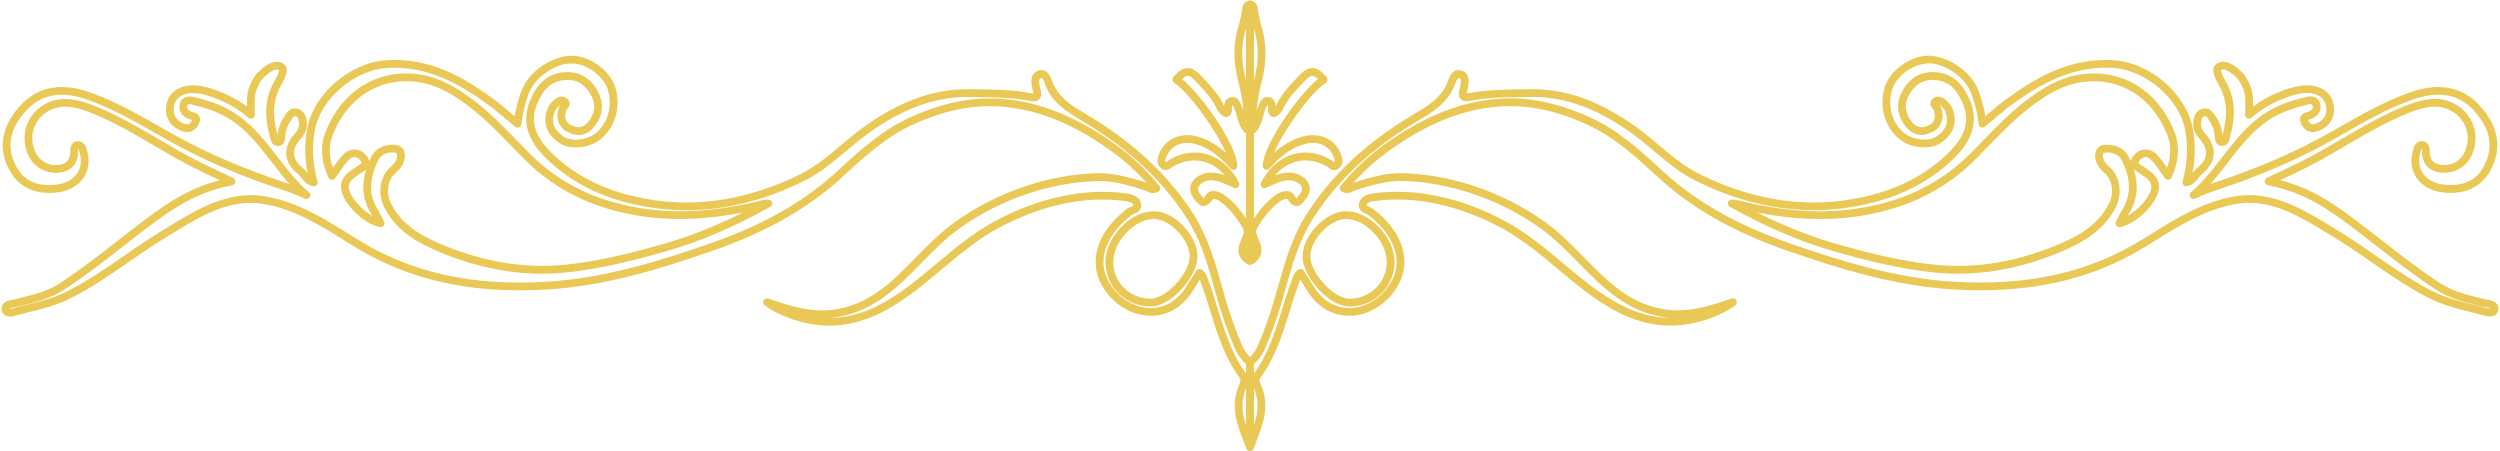
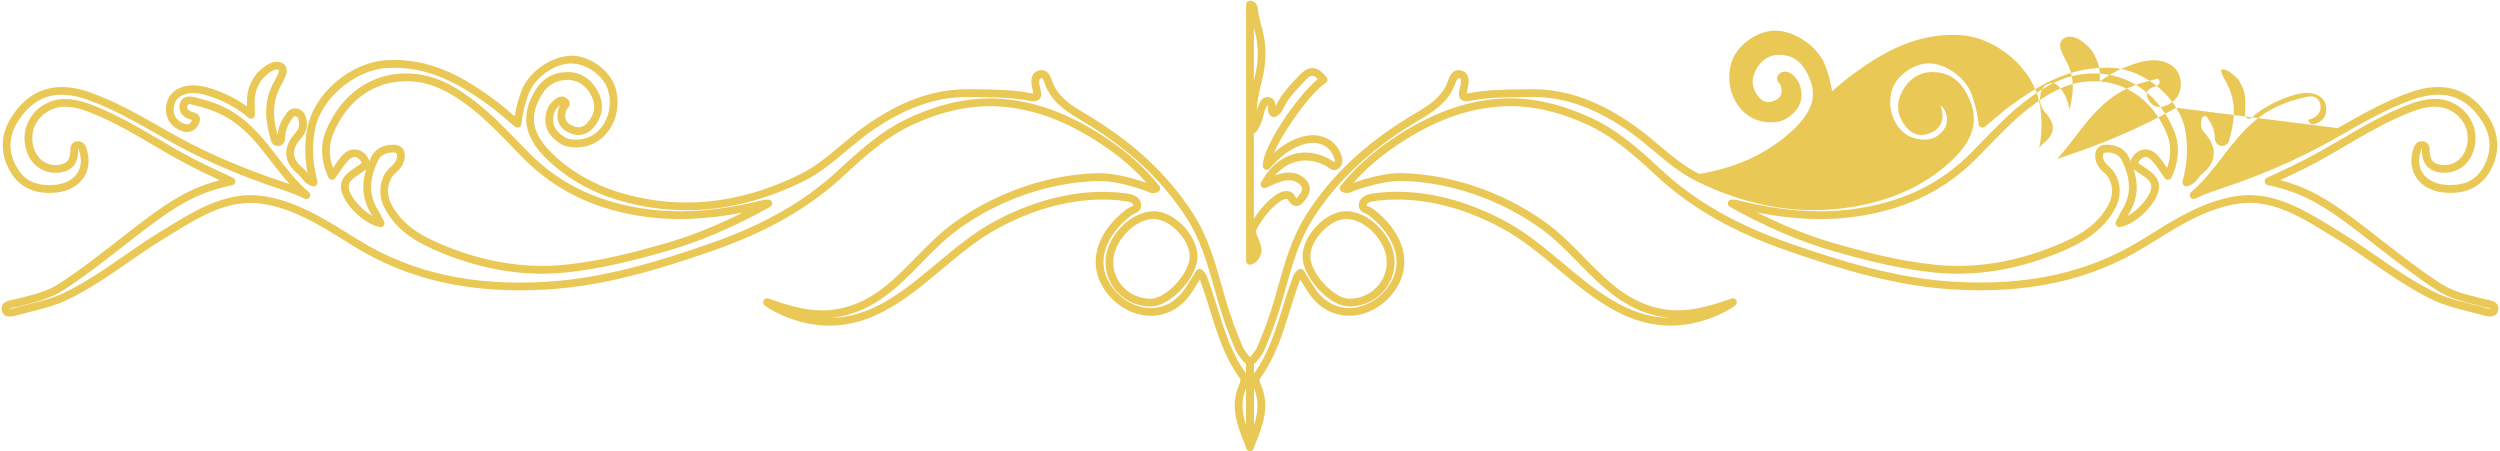
<svg xmlns="http://www.w3.org/2000/svg" fill="#000000" height="28.6" preserveAspectRatio="xMidYMid meet" version="1" viewBox="0.7 0.1 158.6 28.6" width="158.6" zoomAndPan="magnify">
  <g fill="#eac856">
    <g id="change1_2">
      <path d="M80,28.708c-0.1,0-0.194-0.063-0.23-0.159l-0.141-0.363c-0.445-1.139-0.905-2.318-0.329-3.653 c0.107-0.248,0.126-0.345,0.033-0.471c-0.947-1.302-1.413-2.806-1.863-4.26c-0.174-0.562-0.354-1.144-0.559-1.702l-0.042-0.123 c-0.017-0.053-0.032-0.1-0.05-0.144l-0.456,0.729c-0.633,1.013-1.576,1.572-2.652,1.572c-1.232,0-2.451-0.755-3.104-1.925 c-0.881-1.576-0.277-3.436,1.577-4.853c0.081-0.062,0.172-0.101,0.253-0.136c0.057-0.026,0.154-0.068,0.172-0.094 c-0.03-0.192-0.379-0.25-0.449-0.259c-2.58-0.38-5.458,0.242-8.218,1.754c-1.253,0.688-2.381,1.636-3.474,2.549 c-0.354,0.297-0.71,0.594-1.068,0.883c-0.757,0.614-1.78,1.391-2.957,1.961c-0.781,0.375-1.586,0.612-2.394,0.705 c-1.364,0.154-2.79-0.134-4.103-0.794c-0.246-0.125-0.504-0.268-0.744-0.463c-0.092-0.077-0.116-0.207-0.059-0.312 c0.059-0.104,0.184-0.151,0.296-0.112c1.151,0.398,2.28,0.755,3.431,0.755c0.265,0,0.528-0.02,0.781-0.057 c2.247-0.336,3.658-1.777,5.151-3.301c0.77-0.787,1.566-1.6,2.491-2.259c2.687-1.916,6.018-3.043,9.143-3.091c0,0,0.001,0,0.002,0 c1.052,0,2.299,0.372,3.002,0.614c-0.773-0.87-1.686-1.661-2.72-2.355c-2.032-1.369-3.884-2.134-5.827-2.409 c-2.011-0.287-4.016,0.046-6.222,1.042c-1.656,0.746-2.998,1.927-4.455,3.281c-2.198,2.038-4.857,3.555-8.368,4.772 c-3.255,1.132-6.771,2.211-10.42,2.434c-4.804,0.294-8.76-0.583-12.213-2.7l-0.616-0.38c-1.648-1.026-3.352-2.085-5.338-2.366 c-0.218-0.032-0.442-0.047-0.665-0.047c-1.817,0-3.469,1.018-5.067,2.003l-0.452,0.278c-0.761,0.464-1.514,0.985-2.242,1.489 c-1.229,0.852-2.501,1.733-3.885,2.39c-0.75,0.356-1.576,0.563-2.373,0.762c-0.191,0.048-0.383,0.096-0.574,0.146l-0.104,0.03 c-0.17,0.051-0.38,0.114-0.57,0.114c-0.38,0-0.486-0.251-0.514-0.358c-0.049-0.187,0.002-0.321,0.052-0.4 c0.146-0.225,0.448-0.278,0.69-0.321c0.061-0.011,0.119-0.021,0.167-0.033l0.313-0.08c0.87-0.219,1.693-0.427,2.424-0.901 c1.306-0.848,2.556-1.823,3.764-2.767c0.344-0.267,0.686-0.534,1.03-0.798c1.768-1.355,3.066-2.287,4.938-2.868 c0.147-0.044,0.294-0.087,0.442-0.126c-0.071-0.033-0.141-0.066-0.211-0.099c-0.542-0.253-1.044-0.488-1.537-0.742 c-0.814-0.419-1.617-0.889-2.393-1.342C9.188,8.58,7.833,7.786,6.395,7.225c-0.69-0.266-1.479-0.492-2.202-0.261 C3.616,7.147,3.167,7.536,2.925,8.057C2.691,8.566,2.687,9.144,2.913,9.682c0.25,0.591,0.824,0.945,1.454,0.883 c0.523-0.046,0.759-0.283,0.792-0.79c0.002-0.028,0.001-0.058,0.001-0.088C5.16,9.536,5.158,9.076,5.629,9.058h0 c0.45,0,0.546,0.391,0.598,0.602l0.018,0.068c0.158,0.611,0.066,1.205-0.26,1.673c-0.359,0.515-0.97,0.841-1.72,0.916 c-1.29,0.127-2.288-0.298-2.875-1.263C0.693,9.915,0.702,8.67,1.415,7.547c1.159-1.831,2.849-2.362,5.048-1.569 c1.595,0.574,3.073,1.416,4.501,2.231l0.562,0.32c1.849,1.047,3.853,1.949,6.125,2.762c0.233,0.083,0.469,0.162,0.703,0.241 c0.237,0.08,0.477,0.161,0.717,0.247c-0.405-0.452-0.774-0.931-1.137-1.401c-0.828-1.073-1.61-2.086-2.758-2.78 c-0.733-0.447-1.518-0.674-2.19-0.837c-0.192-0.048-0.345-0.136-0.401,0.062c-0.066,0.23,0.195,0.338,0.248,0.356l0.089,0.028 c0.156,0.048,0.35,0.108,0.432,0.299c0.078,0.181,0.004,0.367-0.057,0.49c-0.217,0.428-0.628,0.587-1.079,0.414 c-0.651-0.25-1.002-0.744-0.99-1.39c0.012-0.698,0.394-1.201,1.076-1.417c0.648-0.201,1.393-0.035,2.021,0.188 c0.802,0.288,1.45,0.625,2.04,1.065C16.354,6.333,16.38,5.863,16.6,5.408c0.122-0.253,0.26-0.541,0.51-0.768 c0.334-0.302,0.725-0.623,1.144-0.623c0.146,0,0.282,0.038,0.406,0.114c0.473,0.299,0.106,0.958-0.114,1.353l-0.033,0.06 c-0.497,0.896-0.56,1.861-0.202,3.13l0.001,0.008c0.028-0.423,0.175-0.831,0.437-1.219c0.148-0.224,0.323-0.488,0.664-0.488 c0.07,0,0.143,0.012,0.217,0.036c0.451,0.156,0.503,0.593,0.532,0.828c0.044,0.373-0.075,0.717-0.356,1.026 c-0.323,0.356-0.475,0.699-0.449,1.017c0.024,0.307,0.216,0.606,0.57,0.888c0.117,0.092,0.203,0.203,0.285,0.31 c-0.188-0.965-0.193-1.9-0.016-2.84c0.415-2.199,2.716-4.179,5.026-4.321c2.78-0.173,4.915,1.1,6.807,2.476 c0.373,0.27,0.722,0.569,1.092,0.885c0.076,0.065,0.151,0.13,0.229,0.195c0.097-0.581,0.242-1.115,0.449-1.653 c0.473-1.228,2.011-2.245,3.296-2.185c1.125,0.068,2.333,0.986,2.641,2.006c0.386,1.263-0.022,2.608-1.014,3.348 c-0.708,0.526-1.871,0.623-2.516,0.195c-0.71-0.472-1-1.053-0.885-1.775c0.053-0.354,0.193-0.638,0.427-0.87 c0.112-0.111,0.322-0.315,0.586-0.315c0.082,0,0.162,0.02,0.236,0.059c0.15,0.077,0.241,0.18,0.266,0.307 c0.04,0.19-0.08,0.333-0.158,0.428c-0.018,0.021-0.046,0.053-0.052,0.065c-0.087,0.245-0.169,0.703,0.291,0.947 c0.435,0.228,0.775,0.184,1.068-0.163c0.449-0.527,0.531-1.066,0.253-1.646c-0.181-0.378-0.608-1.018-1.438-1.05l-0.092-0.001 c-0.703,0-1.245,0.302-1.614,0.899c-0.967,1.57-0.614,2.78,1.258,4.315c1.458,1.195,3.231,1.961,5.422,2.345 c3.202,0.561,6.461,0.026,9.722-1.591c0.937-0.464,1.765-1.16,2.565-1.833c0.476-0.4,0.967-0.812,1.484-1.181 c2.267-1.615,4.35-2.367,6.555-2.367l0.592,0.007c1.136,0.014,2.313,0.028,3.465,0.253c0.04,0.008,0.074,0.013,0.104,0.016 c-0.003-0.027-0.009-0.066-0.023-0.122c-0.101-0.404-0.28-1.119,0.322-1.328c0.073-0.025,0.145-0.038,0.213-0.038 c0.431,0,0.586,0.437,0.689,0.727c0.023,0.067,0.045,0.13,0.069,0.181c0.422,0.905,1.209,1.375,2.044,1.871l0.189,0.113 c2.888,1.739,5.054,3.769,6.622,6.205c0.947,1.472,1.4,3.082,1.837,4.638c0.088,0.313,0.177,0.627,0.269,0.941 c0.278,0.946,0.623,1.896,1.055,2.904c0.055,0.126,0.146,0.247,0.243,0.375l0.061,0.082c0.118,0.159,0.206,0.224,0.259,0.25 c0.084,0.041,0.139,0.127,0.139,0.221v5.406c0,0.119-0.085,0.221-0.203,0.242C80.029,28.707,80.014,28.708,80,28.708z M79.752,24.727c0,0.001,0,0.001-0.001,0.002c-0.356,0.827-0.247,1.594,0.001,2.368V24.727z M76.795,17.16 c0.051,0,0.103,0.017,0.144,0.048c0.259,0.187,0.336,0.425,0.397,0.616l0.036,0.106c0.209,0.569,0.392,1.157,0.567,1.726 c0.439,1.416,0.893,2.879,1.791,4.115c0.008,0.01,0.015,0.021,0.021,0.032v-0.61c-0.102-0.076-0.202-0.181-0.302-0.316 l-0.058-0.078c-0.109-0.146-0.224-0.296-0.301-0.477c-0.44-1.026-0.792-1.995-1.075-2.959c-0.093-0.315-0.182-0.632-0.27-0.948 c-0.448-1.59-0.871-3.093-1.778-4.503c-1.526-2.372-3.64-4.35-6.461-6.049L69.32,7.749c-0.861-0.512-1.752-1.043-2.238-2.085 c-0.029-0.062-0.058-0.141-0.087-0.226c-0.05-0.139-0.142-0.398-0.224-0.398c-0.198,0.061-0.165,0.325-0.063,0.732 c0.05,0.198,0.084,0.423-0.047,0.592c-0.076,0.098-0.236,0.211-0.603,0.138c-1.108-0.216-2.26-0.23-3.375-0.244l-0.586-0.007 c-2.097,0-4.089,0.723-6.268,2.275c-0.501,0.357-0.985,0.764-1.453,1.156c-0.824,0.692-1.674,1.408-2.664,1.897 c-3.354,1.665-6.721,2.214-10.025,1.635c-2.276-0.399-4.125-1.2-5.649-2.449c-1.452-1.19-2.748-2.711-1.366-4.957 c0.458-0.741,1.161-1.134,2.034-1.134l0.11,0.002c0.808,0.032,1.47,0.504,1.864,1.331c0.359,0.753,0.25,1.506-0.321,2.178 c-0.438,0.517-1.028,0.62-1.675,0.279c-0.56-0.296-0.759-0.893-0.522-1.556c0.02-0.055,0.051-0.103,0.083-0.146 C36.2,6.79,36.148,6.834,36.09,6.892c-0.157,0.155-0.248,0.345-0.285,0.594c-0.083,0.529,0.123,0.925,0.671,1.29 c0.465,0.309,1.408,0.222,1.949-0.18c0.825-0.616,1.163-1.745,0.837-2.809c-0.249-0.828-1.278-1.602-2.199-1.657 c-1.059-0.08-2.409,0.838-2.806,1.87c-0.244,0.633-0.397,1.262-0.482,1.979c-0.011,0.089-0.07,0.166-0.154,0.2 c-0.083,0.035-0.179,0.02-0.249-0.039c-0.2-0.166-0.39-0.327-0.573-0.484c-0.363-0.31-0.705-0.602-1.062-0.862 c-1.82-1.324-3.874-2.543-6.487-2.382c-2.065,0.127-4.202,1.959-4.572,3.92c-0.204,1.077-0.149,2.149,0.163,3.279 c0.023,0.083,0.001,0.173-0.059,0.235c-0.06,0.064-0.148,0.093-0.233,0.07c-0.383-0.087-0.575-0.333-0.729-0.533 c-0.067-0.088-0.131-0.17-0.203-0.228c-0.465-0.371-0.719-0.787-0.755-1.235c-0.037-0.459,0.157-0.926,0.576-1.388 c0.186-0.203,0.259-0.405,0.231-0.636c-0.035-0.286-0.077-0.376-0.198-0.418c-0.103-0.031-0.174,0.047-0.293,0.226 C18.931,8.07,18.815,8.401,18.8,8.748c-0.006,0.365-0.142,0.571-0.401,0.608c-0.011,0.001-0.065,0.005-0.076,0.005 c-0.369,0-0.445-0.353-0.473-0.485l-0.016-0.068c-0.395-1.404-0.319-2.483,0.246-3.502l0.034-0.062 c0.215-0.386,0.308-0.622,0.276-0.702c-0.037-0.018-0.083-0.031-0.138-0.031c-0.264,0-0.62,0.322-0.812,0.495 c-0.18,0.163-0.29,0.393-0.397,0.617c-0.213,0.441-0.198,0.931-0.178,1.55l0.006,0.208c0.002,0.098-0.053,0.188-0.142,0.23 c-0.089,0.042-0.194,0.027-0.268-0.038c-0.657-0.574-1.367-0.979-2.304-1.315c-0.555-0.197-1.182-0.348-1.708-0.183 c-0.476,0.15-0.722,0.472-0.729,0.956c-0.01,0.441,0.211,0.742,0.673,0.92c0.064,0.024,0.124,0.037,0.177,0.037 c0.075,0,0.187-0.022,0.284-0.212c0.013-0.025,0.021-0.046,0.027-0.062c-0.032-0.012-0.074-0.025-0.106-0.035l-0.107-0.035 c-0.446-0.162-0.674-0.555-0.558-0.958c0.085-0.299,0.3-0.465,0.607-0.465c0.135,0,0.27,0.031,0.386,0.06 c0.667,0.162,1.534,0.411,2.328,0.895c1.227,0.74,2.074,1.838,2.893,2.9c0.599,0.776,1.219,1.58,1.975,2.219 c0.095,0.081,0.116,0.218,0.047,0.322c-0.068,0.104-0.203,0.144-0.313,0.087c-0.597-0.289-1.228-0.5-1.836-0.705 c-0.238-0.081-0.475-0.16-0.711-0.244c-2.299-0.821-4.328-1.736-6.203-2.797l-0.563-0.32C9.309,7.833,7.85,7.001,6.295,6.441 c-1.981-0.715-3.42-0.28-4.465,1.37c-0.614,0.969-0.621,2-0.019,2.984c0.429,0.707,1.086,1.049,2.011,1.049 c0.129,0,0.261-0.007,0.396-0.02c0.603-0.06,1.087-0.311,1.364-0.707c0.245-0.354,0.31-0.791,0.187-1.266l-0.02-0.075 C5.73,9.702,5.699,9.575,5.671,9.552h0c-0.017,0-0.016,0.083-0.016,0.132c0,0.043,0,0.086-0.002,0.123 c-0.05,0.751-0.478,1.183-1.241,1.25c-0.853,0.072-1.621-0.393-1.953-1.183c-0.281-0.668-0.274-1.386,0.02-2.022 C2.778,7.202,3.333,6.72,4.043,6.494C4.897,6.222,5.84,6.483,6.572,6.765c1.476,0.576,2.849,1.379,4.176,2.155 c0.77,0.451,1.566,0.917,2.369,1.33c0.488,0.25,0.984,0.483,1.521,0.733c0.273,0.128,0.556,0.26,0.854,0.402 c0.096,0.045,0.151,0.147,0.138,0.252c-0.013,0.105-0.092,0.19-0.196,0.212c-0.363,0.073-0.729,0.167-1.09,0.276 c-1.793,0.558-3.059,1.465-4.784,2.788c-0.343,0.265-0.685,0.531-1.026,0.797c-1.217,0.95-2.476,1.933-3.8,2.791 c-0.799,0.519-1.7,0.747-2.571,0.967l-0.313,0.08c-0.06,0.015-0.13,0.027-0.204,0.041c-0.104,0.019-0.319,0.057-0.361,0.104 c0.164-0.003,0.337-0.054,0.475-0.095l0.118-0.035c0.195-0.051,0.389-0.099,0.583-0.147c0.774-0.193,1.575-0.394,2.28-0.729 c1.347-0.641,2.603-1.51,3.817-2.35c0.733-0.508,1.492-1.034,2.266-1.505l0.45-0.276c1.579-0.974,3.368-2.076,5.325-2.076 c0.246,0,0.493,0.017,0.735,0.051c2.087,0.296,3.836,1.384,5.528,2.436l0.613,0.379c3.366,2.063,7.225,2.918,11.926,2.627 c3.59-0.218,7.066-1.286,10.289-2.406c3.444-1.195,6.047-2.679,8.194-4.667c1.49-1.385,2.863-2.592,4.587-3.369 c2.292-1.035,4.386-1.383,6.494-1.081c2.02,0.287,3.937,1.078,6.032,2.488c1.272,0.853,2.367,1.849,3.255,2.96 c0.045,0.056,0.063,0.128,0.05,0.2c-0.014,0.07-0.058,0.131-0.12,0.167c-0.271,0.155-0.567,0.06-0.728-0.025 c-0.031-0.017-0.062-0.034-0.093-0.044c-0.657-0.23-1.902-0.615-2.866-0.615c-3.077,0.046-6.307,1.14-8.915,3 c-0.889,0.633-1.669,1.43-2.424,2.201c-1.485,1.516-3.021,3.084-5.43,3.445c-0.113,0.016-0.227,0.03-0.342,0.04 c0.204-0.001,0.408-0.013,0.61-0.036c0.752-0.087,1.504-0.309,2.235-0.66c1.131-0.547,2.124-1.302,2.861-1.9 c0.357-0.287,0.709-0.582,1.061-0.876c1.111-0.929,2.258-1.89,3.555-2.603c2.854-1.563,5.843-2.2,8.524-1.811 c0.496,0.069,0.811,0.308,0.863,0.656c0.065,0.407-0.275,0.556-0.458,0.636c-0.059,0.026-0.12,0.053-0.153,0.078 c-1.288,0.984-2.344,2.612-1.444,4.22c0.567,1.016,1.615,1.672,2.672,1.672c0.899,0,1.693-0.477,2.235-1.341l0.641-1.025 c0.037-0.057,0.095-0.098,0.161-0.111C76.764,17.161,76.78,17.16,76.795,17.16z M73.699,19.544c-0.782,0-1.511-0.299-2.052-0.843 c-0.529-0.532-0.819-1.239-0.816-1.991c0.005-1.56,1.58-3.21,3.063-3.21c0,0,0.013,0,0.013,0c1.27,0.006,2.715,1.479,2.759,2.813 c0.028,0.781-0.537,1.653-1.075,2.208C74.964,19.172,74.275,19.544,73.699,19.544z M73.894,13.748v0.246 c-1.221,0-2.565,1.421-2.569,2.718c-0.002,0.62,0.236,1.203,0.672,1.642c0.448,0.449,1.052,0.698,1.702,0.698 c0.429,0,1.018-0.334,1.539-0.872c0.586-0.607,0.954-1.333,0.936-1.85c-0.035-1.065-1.267-2.332-2.269-2.336L73.894,13.748z M35.08,17.464c-2.071,0-4.205-0.44-6.339-1.311c-1.67-0.684-2.936-1.444-3.682-2.935c-0.425-0.851-0.247-1.954,0.406-2.511 c0.333-0.285,0.455-0.523,0.418-0.823c-0.003-0.028-0.012-0.107-0.213-0.113l-0.024-0.247v0.247c-0.475,0-0.787,0.167-0.955,0.509 c-0.588,1.193-0.599,2.178-0.036,3.099c0.096,0.16,0.18,0.324,0.265,0.493c0.045,0.09,0.092,0.182,0.141,0.274 c0.045,0.085,0.038,0.185-0.018,0.263c-0.056,0.076-0.152,0.114-0.243,0.098c-1.028-0.186-2.363-1.511-2.462-2.443 c-0.071-0.683,0.453-1.037,0.835-1.297l0.199-0.129c0.09-0.058,0.257-0.163,0.266-0.213c0.002-0.011-0.007-0.057-0.071-0.14 c-0.079-0.101-0.205-0.219-0.374-0.219c-0.126,0-0.257,0.067-0.38,0.195c-0.196,0.203-0.362,0.444-0.554,0.723 c-0.093,0.135-0.19,0.275-0.298,0.423c-0.051,0.07-0.132,0.109-0.223,0.1c-0.086-0.008-0.162-0.062-0.199-0.141 c-0.461-0.976-0.533-1.986-0.204-2.845c1.022-2.651,3.334-4.09,5.976-3.698c1.432,0.21,2.604,0.996,3.563,1.737 c0.957,0.74,1.801,1.611,2.617,2.454c0.271,0.28,0.542,0.56,0.817,0.834c1.826,1.823,4.056,2.943,6.819,3.425 c2.419,0.419,4.968,0.27,7.971-0.478c0.08-0.02,0.158-0.023,0.229-0.026c0.029-0.001,0.059-0.002,0.088-0.006 c0.124-0.014,0.227,0.057,0.263,0.169c0.036,0.112-0.012,0.234-0.115,0.291c-2.315,1.287-4.447,2.199-6.519,2.793 c-2,0.574-4.164,1.136-6.436,1.371C36.102,17.438,35.588,17.464,35.08,17.464z M25.645,9.279c0.001,0,0.034,0,0.035,0 c0.393,0.011,0.656,0.221,0.693,0.55c0.074,0.61-0.299,1.008-0.587,1.253c-0.488,0.417-0.614,1.258-0.285,1.916 c0.677,1.353,1.859,2.057,3.427,2.697c2.583,1.054,5.143,1.455,7.629,1.2c2.233-0.23,4.372-0.787,6.35-1.354 c1.581-0.453,3.201-1.098,4.917-1.958c-2.482,0.485-4.682,0.539-6.782,0.175c-2.868-0.498-5.184-1.664-7.084-3.563 c-0.276-0.277-0.55-0.558-0.822-0.839c-0.804-0.83-1.636-1.688-2.564-2.407c-0.908-0.702-2.014-1.445-3.333-1.64 c-2.408-0.356-4.507,0.957-5.444,3.388c-0.236,0.616-0.226,1.333,0.025,2.054c0.01-0.016,0.021-0.032,0.033-0.048 c0.197-0.285,0.382-0.553,0.605-0.785c0.45-0.473,1.106-0.444,1.499,0.064c0.092,0.118,0.148,0.235,0.167,0.35 c0.039-0.089,0.08-0.179,0.125-0.269C24.499,9.551,24.982,9.279,25.645,9.279z M23.934,10.837c-0.089,0.084-0.198,0.152-0.3,0.216 l-0.185,0.122c-0.412,0.279-0.659,0.474-0.621,0.837c0.061,0.563,0.793,1.386,1.499,1.788c-0.03-0.055-0.062-0.11-0.094-0.163 C23.711,12.783,23.611,11.861,23.934,10.837z" />
-       <path d="M80,16.897c-0.025,0-0.051-0.004-0.075-0.012c-0.411-0.132-0.768-0.592-0.622-1.187 c0.035-0.138,0.093-0.277,0.152-0.413c0.132-0.304,0.207-0.5,0.092-0.703c-0.419-0.739-0.896-1.299-1.455-1.707 c-0.127-0.094-0.3-0.162-0.414-0.162c-0.121,0.123-0.312,0.458-0.625,0.458c-0.257,0-0.423-0.218-0.543-0.38l-0.062-0.079 c-0.184-0.226-0.268-0.475-0.239-0.717c0.027-0.239,0.158-0.457,0.382-0.631c0.44-0.347,0.968-0.416,1.668-0.19 c0.05,0.017,0.1,0.035,0.149,0.054c-0.853-1.009-2.128-1.238-3.286-0.563c-0.028,0.017-0.056,0.039-0.083,0.06 c-0.092,0.069-0.22,0.165-0.384,0.165c-0.132,0-0.252-0.059-0.359-0.174c-0.273-0.301-0.137-0.658-0.072-0.83 c0.359-0.954,1.341-1.416,2.421-1.128c0.744,0.199,1.343,0.605,1.829,1.042c-0.603-1.406-2.298-3.791-3.282-4.444 c-0.058-0.039-0.097-0.101-0.107-0.17c-0.01-0.069,0.01-0.14,0.055-0.193c0.236-0.285,0.529-0.576,0.904-0.576 c0.275,0,0.536,0.15,0.848,0.488l0.242,0.259c0.413,0.436,0.839,0.887,1.12,1.467c0.034,0.069,0.069,0.14,0.106,0.202 c0.001-0.008,0.002-0.013,0.002-0.013c0.022-0.153,0.072-0.514,0.465-0.561c0.009-0.001,0.056-0.004,0.066-0.004 c0.318,0,0.438,0.264,0.502,0.405l0.032,0.068c0.068,0.127,0.113,0.262,0.152,0.398c-0.041-0.669-0.181-1.287-0.337-1.906 c-0.319-1.27-0.304-2.416,0.045-3.504c0.042-0.135,0.069-0.275,0.098-0.416c0.026-0.13,0.052-0.261,0.087-0.388 c0.011-0.042,0.014-0.094,0.02-0.146c0.016-0.179,0.052-0.596,0.488-0.625c0.07,0,0.135,0.019,0.185,0.066 c0.05,0.046,0.078,0.111,0.078,0.18v16.262c0,0.079-0.037,0.152-0.101,0.198C80.102,16.88,80.051,16.897,80,16.897z M77.679,12.22 c0.265,0,0.538,0.134,0.706,0.259c0.518,0.377,0.968,0.868,1.368,1.489V8.543c-0.062-0.01-0.119-0.042-0.158-0.095 c-0.27-0.36-0.36-0.706-0.439-1.012c-0.048-0.182-0.09-0.34-0.162-0.478L78.95,6.866c-0.019-0.041-0.049-0.108-0.067-0.123 c-0.011,0.021-0.022,0.1-0.029,0.147c0,0.001-0.009,0.065-0.01,0.066c0.016,0.134,0.042,0.368-0.207,0.535 c-0.067,0.045-0.152,0.056-0.227,0.027c-0.325-0.125-0.479-0.434-0.592-0.659c-0.252-0.524-0.634-0.928-1.039-1.354l-0.248-0.264 C76.169,4.847,76.02,4.8,75.697,5.117c1.339,1.089,3.547,4.366,3.493,5.523c-0.004,0.1-0.069,0.188-0.163,0.22 c-0.095,0.035-0.2,0.006-0.267-0.068c-0.786-0.881-1.455-1.346-2.238-1.556c-0.839-0.223-1.562,0.104-1.834,0.827 c-0.08,0.208-0.071,0.273-0.025,0.321c0,0.009,0.049-0.026,0.082-0.051c0.043-0.034,0.086-0.065,0.132-0.091 c0.526-0.309,1.072-0.464,1.621-0.464c1.142,0,2.164,0.69,2.804,1.896c0.049,0.092,0.034,0.206-0.037,0.282 c-0.07,0.077-0.181,0.1-0.278,0.06c-0.14-0.059-0.261-0.114-0.372-0.164c-0.188-0.084-0.343-0.154-0.504-0.208 c-0.534-0.171-0.898-0.137-1.212,0.11c-0.119,0.093-0.185,0.193-0.196,0.297c-0.016,0.138,0.063,0.267,0.132,0.351l0.072,0.094 c0.04,0.055,0.114,0.153,0.157,0.181c0.003-0.014,0.054-0.062,0.131-0.194C77.285,12.314,77.458,12.22,77.679,12.22z M79.752,1.889c-0.317,1.006-0.327,2.028-0.029,3.213c0.01,0.041,0.02,0.08,0.029,0.12V1.889z" />
    </g>
    <g id="change1_1">
-       <path d="M80,28.708c-0.014,0-0.029-0.001-0.044-0.004c-0.118-0.021-0.203-0.123-0.203-0.242v-5.406 c0-0.094,0.054-0.18,0.14-0.221c0.076-0.038,0.164-0.122,0.261-0.252l0.057-0.075c0.097-0.13,0.189-0.252,0.244-0.38 c0.433-1.009,0.778-1.958,1.056-2.904c0.092-0.313,0.18-0.626,0.268-0.938c0.437-1.557,0.889-3.169,1.841-4.642 c1.568-2.439,3.733-4.469,6.62-6.205l0.197-0.117c0.831-0.496,1.615-0.964,2.035-1.866c0.024-0.051,0.046-0.114,0.069-0.181 c0.104-0.29,0.259-0.728,0.691-0.728c0.068,0,0.14,0.013,0.212,0.037c0.601,0.208,0.425,0.918,0.331,1.3 c-0.018,0.07-0.025,0.117-0.029,0.148c0.036-0.002,0.067-0.007,0.101-0.014C95,5.793,96.175,5.779,97.313,5.766l0.592-0.007 c2.203,0,4.285,0.752,6.555,2.367c0.516,0.368,1.007,0.781,1.482,1.18c0.8,0.673,1.627,1.369,2.567,1.833 c3.262,1.618,6.522,2.152,9.719,1.591c2.193-0.384,3.967-1.151,5.425-2.345c1.871-1.535,2.224-2.745,1.258-4.316 c-0.369-0.596-0.912-0.899-1.615-0.899l-0.092,0.001c-0.832,0.033-1.259,0.672-1.439,1.05c-0.276,0.581-0.193,1.12,0.253,1.647 c0.292,0.347,0.636,0.391,1.07,0.162c0.457-0.244,0.375-0.702,0.285-0.954c-0.004-0.005-0.029-0.037-0.047-0.058 c-0.079-0.095-0.198-0.237-0.159-0.428c0.026-0.126,0.115-0.23,0.266-0.307c0.289-0.148,0.6,0.036,0.821,0.258 c0.23,0.224,0.372,0.509,0.431,0.868c0.113,0.724-0.177,1.304-0.886,1.776c-0.647,0.428-1.808,0.331-2.515-0.194 c-0.994-0.738-1.402-2.084-1.019-3.349c0.309-1.02,1.521-1.938,2.644-2.005c1.275-0.066,2.823,0.956,3.295,2.185 c0.208,0.541,0.354,1.074,0.449,1.652c0.075-0.063,0.148-0.126,0.22-0.188c0.373-0.318,0.726-0.619,1.102-0.892 c1.889-1.375,4.027-2.641,6.804-2.476c2.313,0.143,4.615,2.122,5.028,4.321c0.177,0.942,0.172,1.877-0.016,2.839 c0.083-0.106,0.167-0.217,0.284-0.31c0.355-0.283,0.547-0.582,0.572-0.89c0.025-0.317-0.125-0.659-0.449-1.015 c-0.279-0.308-0.399-0.652-0.354-1.026c0.027-0.236,0.08-0.673,0.527-0.827c0.453-0.148,0.708,0.186,0.862,0.417 c0.287,0.425,0.433,0.838,0.457,1.259l0.004-0.015c0.355-1.267,0.293-2.232-0.204-3.129l-0.03-0.054 c-0.209-0.37-0.597-1.059-0.12-1.357c0.126-0.077,0.263-0.115,0.408-0.115c0.419,0,0.81,0.321,1.143,0.622 c0.251,0.229,0.388,0.516,0.509,0.77c0.219,0.455,0.246,0.925,0.236,1.449c0.592-0.442,1.241-0.779,2.042-1.066 c0.625-0.222,1.372-0.39,2.02-0.188c0.684,0.216,1.065,0.72,1.074,1.418c0.01,0.646-0.34,1.139-0.988,1.388 c-0.454,0.171-0.862,0.014-1.079-0.413c-0.062-0.125-0.135-0.311-0.058-0.491c0.083-0.191,0.276-0.251,0.432-0.3l0.094-0.03 c0.048-0.017,0.308-0.125,0.243-0.355c-0.058-0.198-0.212-0.109-0.4-0.062c-0.672,0.163-1.458,0.39-2.193,0.837 c-1.148,0.694-1.931,1.708-2.76,2.782c-0.362,0.469-0.731,0.948-1.135,1.398c0.236-0.083,0.472-0.163,0.704-0.242 c0.239-0.08,0.477-0.16,0.714-0.245c2.269-0.81,4.273-1.712,6.129-2.762L149,8.229c1.441-0.823,2.931-1.673,4.537-2.251 c2.197-0.793,3.89-0.262,5.051,1.569c0.711,1.12,0.72,2.365,0.025,3.505c-0.592,0.966-1.597,1.392-2.879,1.263 c-0.75-0.075-1.358-0.4-1.718-0.915c-0.327-0.469-0.419-1.063-0.261-1.673l0.019-0.073c0.052-0.209,0.149-0.598,0.578-0.598 c0.491,0.019,0.49,0.477,0.49,0.628c0,0.031,0,0.061,0.001,0.089c0.032,0.508,0.268,0.746,0.791,0.791 c0.648,0.063,1.206-0.293,1.454-0.883c0.226-0.539,0.221-1.116-0.013-1.625c-0.242-0.521-0.691-0.909-1.267-1.093 c-0.723-0.231-1.511-0.005-2.202,0.261c-1.438,0.562-2.793,1.354-4.103,2.121c-0.776,0.454-1.578,0.923-2.394,1.342 c-0.5,0.257-1.008,0.495-1.558,0.751c-0.063,0.03-0.125,0.06-0.189,0.089c0.146,0.039,0.292,0.082,0.441,0.125 c1.875,0.583,3.172,1.514,4.936,2.869c0.362,0.278,0.724,0.56,1.084,0.84c1.193,0.929,2.427,1.889,3.713,2.725 c0.73,0.474,1.552,0.682,2.424,0.901l0.314,0.08c0.049,0.012,0.106,0.022,0.167,0.033c0.242,0.043,0.544,0.096,0.688,0.322 c0.052,0.079,0.102,0.213,0.053,0.4c-0.028,0.107-0.136,0.358-0.515,0.358c-0.188,0-0.398-0.062-0.566-0.113l-0.11-0.032 c-0.188-0.049-0.381-0.097-0.574-0.146c-0.796-0.199-1.619-0.405-2.371-0.761c-1.38-0.657-2.653-1.538-3.883-2.39 c-0.728-0.503-1.48-1.025-2.241-1.489l-0.455-0.279c-1.598-0.985-3.25-2.002-5.064-2.002c-0.223,0-0.446,0.015-0.664,0.047 c-1.985,0.281-3.688,1.339-5.335,2.364l-0.62,0.382c-3.454,2.117-7.409,2.995-12.212,2.7c-3.648-0.223-7.165-1.301-10.421-2.434 c-3.51-1.217-6.168-2.734-8.367-4.772c-1.456-1.354-2.794-2.535-4.455-3.28c-2.205-0.996-4.207-1.329-6.221-1.042 c-1.942,0.275-3.794,1.041-5.829,2.409c-1.04,0.699-1.952,1.489-2.721,2.355c0.703-0.242,1.951-0.615,2.945-0.615 c3.185,0.049,6.517,1.176,9.199,3.092c0.925,0.658,1.721,1.47,2.49,2.256c1.495,1.525,2.908,2.967,5.158,3.304 c0.252,0.037,0.515,0.057,0.78,0.057c1.15,0,2.279-0.357,3.43-0.755c0.112-0.041,0.237,0.008,0.295,0.112s0.035,0.234-0.057,0.311 c-0.232,0.193-0.495,0.337-0.744,0.464c-1.316,0.661-2.747,0.946-4.104,0.795c-0.807-0.094-1.613-0.331-2.395-0.706 c-1.178-0.57-2.199-1.348-2.956-1.961c-0.359-0.289-0.713-0.585-1.066-0.882c-1.093-0.914-2.222-1.861-3.478-2.55 c-2.757-1.511-5.641-2.128-8.216-1.754c-0.071,0.01-0.418,0.067-0.444,0.242c0.014,0.043,0.112,0.084,0.169,0.111 c0.082,0.036,0.173,0.075,0.251,0.136c1.855,1.417,2.46,3.277,1.58,4.853c-0.654,1.169-1.873,1.925-3.104,1.925 c-1.076,0-2.018-0.559-2.652-1.572c-0.152-0.241-0.303-0.481-0.456-0.728c-0.017,0.044-0.033,0.091-0.05,0.144L83.092,18.1 c-0.206,0.56-0.387,1.144-0.563,1.708c-0.451,1.452-0.917,2.954-1.86,4.253c-0.094,0.128-0.076,0.225,0.032,0.472 c0.577,1.335,0.115,2.513-0.329,3.65l-0.143,0.366C80.193,28.646,80.1,28.708,80,28.708z M80.246,24.723v2.374 c0.25-0.773,0.36-1.542,0.002-2.369C80.248,24.727,80.247,24.725,80.246,24.723z M80.246,23.192v0.613 c0.008-0.012,0.016-0.024,0.025-0.036c0.894-1.233,1.348-2.694,1.787-4.109c0.177-0.57,0.359-1.16,0.57-1.731l0.035-0.104 c0.062-0.192,0.14-0.43,0.398-0.618c0.055-0.041,0.127-0.058,0.192-0.043c0.067,0.013,0.126,0.055,0.162,0.112l0.109,0.173 c0.179,0.288,0.354,0.569,0.531,0.849c0.542,0.866,1.336,1.342,2.235,1.342c1.056,0,2.105-0.656,2.674-1.672 c0.899-1.609-0.158-3.237-1.448-4.221c-0.032-0.024-0.093-0.051-0.151-0.078c-0.183-0.08-0.524-0.229-0.458-0.638 c0.054-0.346,0.368-0.585,0.861-0.654c2.674-0.389,5.672,0.248,8.523,1.811c1.299,0.713,2.448,1.674,3.559,2.604 c0.351,0.294,0.702,0.589,1.06,0.875c0.737,0.598,1.729,1.353,2.861,1.9c0.731,0.352,1.483,0.573,2.236,0.661 c0.203,0.022,0.407,0.034,0.612,0.035c-0.116-0.01-0.229-0.023-0.342-0.04c-2.414-0.361-3.951-1.93-5.438-3.447 c-0.753-0.77-1.533-1.566-2.422-2.198c-2.604-1.86-5.833-2.954-8.863-3c0,0-0.001,0-0.001,0c-1.011,0-2.255,0.384-2.912,0.614 c-0.032,0.01-0.062,0.027-0.093,0.044c-0.16,0.084-0.455,0.181-0.727,0.025c-0.063-0.036-0.107-0.097-0.12-0.167 c-0.014-0.072,0.005-0.144,0.05-0.2c0.88-1.105,1.975-2.102,3.254-2.961c2.098-1.41,4.015-2.201,6.033-2.488 c2.105-0.301,4.203,0.047,6.494,1.082c1.728,0.776,3.1,1.984,4.588,3.369c2.146,1.989,4.75,3.472,8.192,4.667 c3.224,1.12,6.701,2.188,10.29,2.406c4.698,0.29,8.559-0.564,11.925-2.627l0.617-0.381c1.689-1.05,3.438-2.137,5.525-2.433 c0.24-0.034,0.487-0.051,0.733-0.051c1.954,0,3.744,1.102,5.323,2.074l0.454,0.278c0.773,0.472,1.531,0.998,2.265,1.505 c1.214,0.84,2.469,1.709,3.813,2.35c0.707,0.335,1.507,0.535,2.28,0.728c0.194,0.049,0.389,0.097,0.583,0.147l0.123,0.036 c0.137,0.041,0.308,0.092,0.425,0.092c0.006-0.044-0.21-0.083-0.313-0.101c-0.074-0.014-0.144-0.026-0.202-0.041l-0.313-0.081 c-0.872-0.22-1.774-0.448-2.572-0.967c-1.303-0.846-2.545-1.813-3.747-2.748c-0.36-0.28-0.72-0.561-1.082-0.84 c-1.722-1.321-2.984-2.229-4.781-2.788c-0.37-0.112-0.727-0.204-1.09-0.276c-0.104-0.021-0.184-0.106-0.196-0.212 c-0.013-0.105,0.043-0.207,0.139-0.252c0.29-0.139,0.566-0.267,0.833-0.392c0.543-0.254,1.047-0.49,1.541-0.743 c0.803-0.414,1.6-0.879,2.371-1.33c1.327-0.776,2.699-1.579,4.172-2.155c0.735-0.283,1.677-0.545,2.53-0.271 c0.71,0.226,1.265,0.708,1.564,1.356c0.294,0.636,0.302,1.355,0.022,2.023c-0.334,0.79-1.092,1.261-1.954,1.183 c-0.763-0.067-1.192-0.5-1.239-1.25c-0.002-0.035-0.002-0.078-0.002-0.122c0-0.05,0-0.134-0.012-0.161 c-0.035,0.051-0.066,0.176-0.085,0.252l-0.021,0.078c-0.123,0.474-0.057,0.911,0.189,1.265c0.275,0.396,0.759,0.646,1.362,0.706 c0.134,0.013,0.265,0.02,0.395,0.02c0.923,0,1.583-0.342,2.015-1.049c0.601-0.986,0.593-2.017-0.021-2.984 c-1.045-1.649-2.484-2.083-4.466-1.37c-1.566,0.564-3.037,1.404-4.459,2.216l-0.527,0.3c-1.881,1.064-3.911,1.979-6.206,2.797 c-0.239,0.085-0.481,0.167-0.723,0.249c-0.605,0.203-1.231,0.413-1.821,0.7c-0.112,0.056-0.247,0.018-0.314-0.087 c-0.068-0.104-0.048-0.241,0.047-0.322c0.754-0.639,1.373-1.441,1.973-2.217c0.819-1.063,1.668-2.161,2.894-2.902 c0.797-0.484,1.665-0.733,2.331-0.895c0.115-0.028,0.25-0.06,0.385-0.06c0.306,0,0.521,0.166,0.607,0.466 c0.114,0.402-0.113,0.795-0.554,0.955l-0.112,0.036c-0.032,0.009-0.074,0.022-0.106,0.035c0.005,0.016,0.014,0.037,0.028,0.063 c0.095,0.189,0.207,0.211,0.282,0.211c0.053,0,0.113-0.013,0.179-0.037c0.459-0.177,0.679-0.478,0.671-0.921 c-0.006-0.483-0.251-0.804-0.729-0.955c-0.529-0.167-1.155-0.014-1.706,0.183c-0.936,0.334-1.648,0.74-2.309,1.315 c-0.074,0.064-0.178,0.08-0.268,0.037c-0.088-0.042-0.144-0.132-0.14-0.23l0.006-0.189c0.021-0.627,0.037-1.123-0.177-1.567 c-0.107-0.224-0.218-0.455-0.397-0.618c-0.229-0.207-0.681-0.623-0.959-0.452c-0.023,0.071,0.071,0.309,0.29,0.696l0.031,0.057 c0.564,1.021,0.641,2.101,0.247,3.503l-0.017,0.07c-0.03,0.132-0.107,0.483-0.471,0.483c-0.011,0-0.065-0.004-0.076-0.005 c-0.382-0.052-0.399-0.455-0.405-0.608c-0.014-0.346-0.13-0.676-0.354-1.009c-0.148-0.222-0.196-0.298-0.319-0.258 c-0.117,0.041-0.16,0.13-0.194,0.416c-0.027,0.232,0.045,0.434,0.229,0.636c0.419,0.461,0.613,0.928,0.576,1.387 c-0.035,0.449-0.29,0.864-0.756,1.235c-0.069,0.057-0.132,0.139-0.2,0.226c-0.154,0.2-0.345,0.448-0.729,0.535 c-0.084,0.022-0.173-0.006-0.233-0.07c-0.06-0.062-0.082-0.151-0.059-0.235c0.312-1.126,0.365-2.199,0.162-3.279 c-0.368-1.96-2.505-3.792-4.574-3.92c-2.608-0.154-4.667,1.059-6.483,2.382c-0.361,0.262-0.706,0.556-1.071,0.868 c-0.182,0.156-0.369,0.315-0.566,0.478c-0.07,0.057-0.167,0.073-0.25,0.039c-0.084-0.034-0.143-0.111-0.153-0.201 c-0.083-0.712-0.236-1.34-0.482-1.978c-0.396-1.032-1.746-1.951-2.805-1.87c-0.922,0.056-1.951,0.83-2.201,1.657 c-0.325,1.066,0.013,2.195,0.84,2.81c0.538,0.402,1.483,0.489,1.948,0.18c0.546-0.365,0.754-0.761,0.672-1.289 c-0.042-0.252-0.133-0.443-0.289-0.595c-0.073-0.073-0.126-0.117-0.163-0.142c0.036,0.046,0.072,0.098,0.094,0.16 c0.235,0.663,0.036,1.259-0.52,1.555c-0.646,0.34-1.238,0.24-1.677-0.279c-0.569-0.671-0.68-1.424-0.322-2.178 c0.388-0.814,1.068-1.299,1.865-1.331l0.11-0.002c0.873,0,1.577,0.392,2.035,1.133c1.381,2.248,0.084,3.768-1.365,4.957 c-1.525,1.249-3.374,2.05-5.652,2.449c-3.301,0.578-6.667,0.029-10.024-1.635c-0.992-0.49-1.843-1.206-2.665-1.897 c-0.468-0.393-0.951-0.799-1.451-1.156c-2.182-1.552-4.174-2.275-6.269-2.275l-0.586,0.007c-1.116,0.013-2.268,0.027-3.378,0.244 c-0.367,0.072-0.525-0.04-0.599-0.137c-0.132-0.168-0.098-0.395-0.053-0.573c0.106-0.431,0.14-0.692-0.006-0.742 c-0.133,0.009-0.227,0.25-0.276,0.39c-0.03,0.084-0.058,0.162-0.088,0.225c-0.483,1.038-1.371,1.568-2.229,2.08l-0.195,0.117 c-2.821,1.697-4.934,3.674-6.46,6.049c-0.912,1.412-1.334,2.917-1.78,4.508c-0.088,0.314-0.177,0.63-0.27,0.944 c-0.283,0.965-0.635,1.933-1.076,2.959c-0.078,0.183-0.193,0.335-0.304,0.483l-0.055,0.073 C80.448,23.012,80.348,23.117,80.246,23.192z M86.302,19.544c-0.574,0-1.263-0.372-1.889-1.02 c-0.539-0.556-1.104-1.429-1.078-2.211c0.045-1.335,1.488-2.808,2.758-2.813c0,0,0.012,0,0.013,0c1.484,0,3.06,1.65,3.064,3.21 c0.003,0.751-0.287,1.459-0.815,1.99C87.812,19.245,87.084,19.544,86.302,19.544z M86.105,13.748l-0.01,0.246 c-1.002,0.004-2.231,1.271-2.268,2.336c-0.017,0.517,0.352,1.245,0.941,1.853c0.518,0.535,1.106,0.869,1.534,0.869 c0.65,0,1.254-0.249,1.702-0.699c0.437-0.438,0.675-1.021,0.672-1.641c-0.004-1.297-1.351-2.718-2.571-2.718V13.748z M124.922,17.464c-0.507,0-1.021-0.026-1.525-0.078c-2.271-0.234-4.437-0.797-6.438-1.371c-2.074-0.596-4.207-1.508-6.518-2.793 c-0.103-0.057-0.151-0.179-0.116-0.291c0.036-0.113,0.15-0.185,0.263-0.169c0.03,0.003,0.06,0.004,0.089,0.006 c0.07,0.003,0.15,0.006,0.234,0.028c2.995,0.747,5.545,0.896,7.964,0.477c2.761-0.481,4.991-1.601,6.817-3.425 c0.281-0.28,0.558-0.565,0.834-0.851c0.812-0.837,1.652-1.703,2.603-2.438c0.958-0.741,2.132-1.527,3.563-1.737 c2.635-0.39,4.952,1.047,5.976,3.698c0.329,0.859,0.256,1.869-0.204,2.844c-0.037,0.079-0.114,0.133-0.2,0.141 c-0.088,0.008-0.171-0.03-0.223-0.099c-0.108-0.149-0.206-0.29-0.299-0.426c-0.192-0.278-0.358-0.518-0.553-0.719 c-0.122-0.129-0.253-0.196-0.38-0.196c-0.168,0-0.297,0.119-0.374,0.218c-0.064,0.083-0.074,0.13-0.072,0.141 c0.009,0.05,0.177,0.156,0.267,0.213l0.2,0.131c0.381,0.26,0.904,0.614,0.832,1.295c-0.098,0.932-1.433,2.257-2.461,2.443 c-0.092,0.017-0.188-0.021-0.245-0.098c-0.055-0.078-0.062-0.178-0.018-0.263l0.139-0.267c0.087-0.171,0.172-0.338,0.27-0.5 c0.563-0.922,0.552-1.907-0.036-3.099c-0.168-0.343-0.479-0.509-0.955-0.509c-0.226,0.006-0.235,0.087-0.239,0.112 c-0.036,0.3,0.086,0.539,0.419,0.823c0.653,0.557,0.831,1.661,0.405,2.511c-0.79,1.58-2.236,2.344-3.682,2.935 C129.125,17.023,126.993,17.464,124.922,17.464z M112.18,13.584c1.712,0.858,3.332,1.503,4.915,1.957 c1.979,0.567,4.12,1.124,6.352,1.354c2.486,0.255,5.044-0.146,7.627-1.2c1.566-0.639,2.75-1.344,3.427-2.697 c0.329-0.657,0.204-1.498-0.284-1.916c-0.288-0.245-0.661-0.642-0.589-1.255c0.04-0.328,0.304-0.537,0.69-0.548c0,0,0,0,0.001,0 c0.701,0,1.184,0.272,1.434,0.786c0.044,0.089,0.085,0.178,0.125,0.267c0.02-0.114,0.075-0.231,0.167-0.35 c0.394-0.508,1.049-0.537,1.5-0.063c0.222,0.23,0.407,0.498,0.603,0.782c0.012,0.017,0.023,0.034,0.035,0.05 c0.25-0.721,0.26-1.438,0.025-2.054c-0.939-2.431-3.037-3.742-5.444-3.387c-1.319,0.194-2.425,0.938-3.333,1.64 c-0.924,0.713-1.75,1.566-2.551,2.391c-0.278,0.287-0.557,0.574-0.839,0.855c-1.901,1.9-4.217,3.065-7.082,3.563 C116.856,14.123,114.655,14.069,112.18,13.584z M136.068,10.839c0.321,1.021,0.221,1.943-0.299,2.799 c-0.033,0.053-0.063,0.107-0.093,0.162c0.704-0.401,1.438-1.225,1.496-1.787c0.039-0.362-0.207-0.557-0.617-0.835l-0.186-0.123 C136.266,10.991,136.157,10.923,136.068,10.839z" />
+       <path d="M80,28.708c-0.014,0-0.029-0.001-0.044-0.004c-0.118-0.021-0.203-0.123-0.203-0.242v-5.406 c0-0.094,0.054-0.18,0.14-0.221c0.076-0.038,0.164-0.122,0.261-0.252l0.057-0.075c0.097-0.13,0.189-0.252,0.244-0.38 c0.433-1.009,0.778-1.958,1.056-2.904c0.092-0.313,0.18-0.626,0.268-0.938c0.437-1.557,0.889-3.169,1.841-4.642 c1.568-2.439,3.733-4.469,6.62-6.205l0.197-0.117c0.831-0.496,1.615-0.964,2.035-1.866c0.024-0.051,0.046-0.114,0.069-0.181 c0.104-0.29,0.259-0.728,0.691-0.728c0.068,0,0.14,0.013,0.212,0.037c0.601,0.208,0.425,0.918,0.331,1.3 c-0.018,0.07-0.025,0.117-0.029,0.148c0.036-0.002,0.067-0.007,0.101-0.014C95,5.793,96.175,5.779,97.313,5.766l0.592-0.007 c2.203,0,4.285,0.752,6.555,2.367c0.516,0.368,1.007,0.781,1.482,1.18c0.8,0.673,1.627,1.369,2.567,1.833 c2.193-0.384,3.967-1.151,5.425-2.345c1.871-1.535,2.224-2.745,1.258-4.316 c-0.369-0.596-0.912-0.899-1.615-0.899l-0.092,0.001c-0.832,0.033-1.259,0.672-1.439,1.05c-0.276,0.581-0.193,1.12,0.253,1.647 c0.292,0.347,0.636,0.391,1.07,0.162c0.457-0.244,0.375-0.702,0.285-0.954c-0.004-0.005-0.029-0.037-0.047-0.058 c-0.079-0.095-0.198-0.237-0.159-0.428c0.026-0.126,0.115-0.23,0.266-0.307c0.289-0.148,0.6,0.036,0.821,0.258 c0.23,0.224,0.372,0.509,0.431,0.868c0.113,0.724-0.177,1.304-0.886,1.776c-0.647,0.428-1.808,0.331-2.515-0.194 c-0.994-0.738-1.402-2.084-1.019-3.349c0.309-1.02,1.521-1.938,2.644-2.005c1.275-0.066,2.823,0.956,3.295,2.185 c0.208,0.541,0.354,1.074,0.449,1.652c0.075-0.063,0.148-0.126,0.22-0.188c0.373-0.318,0.726-0.619,1.102-0.892 c1.889-1.375,4.027-2.641,6.804-2.476c2.313,0.143,4.615,2.122,5.028,4.321c0.177,0.942,0.172,1.877-0.016,2.839 c0.083-0.106,0.167-0.217,0.284-0.31c0.355-0.283,0.547-0.582,0.572-0.89c0.025-0.317-0.125-0.659-0.449-1.015 c-0.279-0.308-0.399-0.652-0.354-1.026c0.027-0.236,0.08-0.673,0.527-0.827c0.453-0.148,0.708,0.186,0.862,0.417 c0.287,0.425,0.433,0.838,0.457,1.259l0.004-0.015c0.355-1.267,0.293-2.232-0.204-3.129l-0.03-0.054 c-0.209-0.37-0.597-1.059-0.12-1.357c0.126-0.077,0.263-0.115,0.408-0.115c0.419,0,0.81,0.321,1.143,0.622 c0.251,0.229,0.388,0.516,0.509,0.77c0.219,0.455,0.246,0.925,0.236,1.449c0.592-0.442,1.241-0.779,2.042-1.066 c0.625-0.222,1.372-0.39,2.02-0.188c0.684,0.216,1.065,0.72,1.074,1.418c0.01,0.646-0.34,1.139-0.988,1.388 c-0.454,0.171-0.862,0.014-1.079-0.413c-0.062-0.125-0.135-0.311-0.058-0.491c0.083-0.191,0.276-0.251,0.432-0.3l0.094-0.03 c0.048-0.017,0.308-0.125,0.243-0.355c-0.058-0.198-0.212-0.109-0.4-0.062c-0.672,0.163-1.458,0.39-2.193,0.837 c-1.148,0.694-1.931,1.708-2.76,2.782c-0.362,0.469-0.731,0.948-1.135,1.398c0.236-0.083,0.472-0.163,0.704-0.242 c0.239-0.08,0.477-0.16,0.714-0.245c2.269-0.81,4.273-1.712,6.129-2.762L149,8.229c1.441-0.823,2.931-1.673,4.537-2.251 c2.197-0.793,3.89-0.262,5.051,1.569c0.711,1.12,0.72,2.365,0.025,3.505c-0.592,0.966-1.597,1.392-2.879,1.263 c-0.75-0.075-1.358-0.4-1.718-0.915c-0.327-0.469-0.419-1.063-0.261-1.673l0.019-0.073c0.052-0.209,0.149-0.598,0.578-0.598 c0.491,0.019,0.49,0.477,0.49,0.628c0,0.031,0,0.061,0.001,0.089c0.032,0.508,0.268,0.746,0.791,0.791 c0.648,0.063,1.206-0.293,1.454-0.883c0.226-0.539,0.221-1.116-0.013-1.625c-0.242-0.521-0.691-0.909-1.267-1.093 c-0.723-0.231-1.511-0.005-2.202,0.261c-1.438,0.562-2.793,1.354-4.103,2.121c-0.776,0.454-1.578,0.923-2.394,1.342 c-0.5,0.257-1.008,0.495-1.558,0.751c-0.063,0.03-0.125,0.06-0.189,0.089c0.146,0.039,0.292,0.082,0.441,0.125 c1.875,0.583,3.172,1.514,4.936,2.869c0.362,0.278,0.724,0.56,1.084,0.84c1.193,0.929,2.427,1.889,3.713,2.725 c0.73,0.474,1.552,0.682,2.424,0.901l0.314,0.08c0.049,0.012,0.106,0.022,0.167,0.033c0.242,0.043,0.544,0.096,0.688,0.322 c0.052,0.079,0.102,0.213,0.053,0.4c-0.028,0.107-0.136,0.358-0.515,0.358c-0.188,0-0.398-0.062-0.566-0.113l-0.11-0.032 c-0.188-0.049-0.381-0.097-0.574-0.146c-0.796-0.199-1.619-0.405-2.371-0.761c-1.38-0.657-2.653-1.538-3.883-2.39 c-0.728-0.503-1.48-1.025-2.241-1.489l-0.455-0.279c-1.598-0.985-3.25-2.002-5.064-2.002c-0.223,0-0.446,0.015-0.664,0.047 c-1.985,0.281-3.688,1.339-5.335,2.364l-0.62,0.382c-3.454,2.117-7.409,2.995-12.212,2.7c-3.648-0.223-7.165-1.301-10.421-2.434 c-3.51-1.217-6.168-2.734-8.367-4.772c-1.456-1.354-2.794-2.535-4.455-3.28c-2.205-0.996-4.207-1.329-6.221-1.042 c-1.942,0.275-3.794,1.041-5.829,2.409c-1.04,0.699-1.952,1.489-2.721,2.355c0.703-0.242,1.951-0.615,2.945-0.615 c3.185,0.049,6.517,1.176,9.199,3.092c0.925,0.658,1.721,1.47,2.49,2.256c1.495,1.525,2.908,2.967,5.158,3.304 c0.252,0.037,0.515,0.057,0.78,0.057c1.15,0,2.279-0.357,3.43-0.755c0.112-0.041,0.237,0.008,0.295,0.112s0.035,0.234-0.057,0.311 c-0.232,0.193-0.495,0.337-0.744,0.464c-1.316,0.661-2.747,0.946-4.104,0.795c-0.807-0.094-1.613-0.331-2.395-0.706 c-1.178-0.57-2.199-1.348-2.956-1.961c-0.359-0.289-0.713-0.585-1.066-0.882c-1.093-0.914-2.222-1.861-3.478-2.55 c-2.757-1.511-5.641-2.128-8.216-1.754c-0.071,0.01-0.418,0.067-0.444,0.242c0.014,0.043,0.112,0.084,0.169,0.111 c0.082,0.036,0.173,0.075,0.251,0.136c1.855,1.417,2.46,3.277,1.58,4.853c-0.654,1.169-1.873,1.925-3.104,1.925 c-1.076,0-2.018-0.559-2.652-1.572c-0.152-0.241-0.303-0.481-0.456-0.728c-0.017,0.044-0.033,0.091-0.05,0.144L83.092,18.1 c-0.206,0.56-0.387,1.144-0.563,1.708c-0.451,1.452-0.917,2.954-1.86,4.253c-0.094,0.128-0.076,0.225,0.032,0.472 c0.577,1.335,0.115,2.513-0.329,3.65l-0.143,0.366C80.193,28.646,80.1,28.708,80,28.708z M80.246,24.723v2.374 c0.25-0.773,0.36-1.542,0.002-2.369C80.248,24.727,80.247,24.725,80.246,24.723z M80.246,23.192v0.613 c0.008-0.012,0.016-0.024,0.025-0.036c0.894-1.233,1.348-2.694,1.787-4.109c0.177-0.57,0.359-1.16,0.57-1.731l0.035-0.104 c0.062-0.192,0.14-0.43,0.398-0.618c0.055-0.041,0.127-0.058,0.192-0.043c0.067,0.013,0.126,0.055,0.162,0.112l0.109,0.173 c0.179,0.288,0.354,0.569,0.531,0.849c0.542,0.866,1.336,1.342,2.235,1.342c1.056,0,2.105-0.656,2.674-1.672 c0.899-1.609-0.158-3.237-1.448-4.221c-0.032-0.024-0.093-0.051-0.151-0.078c-0.183-0.08-0.524-0.229-0.458-0.638 c0.054-0.346,0.368-0.585,0.861-0.654c2.674-0.389,5.672,0.248,8.523,1.811c1.299,0.713,2.448,1.674,3.559,2.604 c0.351,0.294,0.702,0.589,1.06,0.875c0.737,0.598,1.729,1.353,2.861,1.9c0.731,0.352,1.483,0.573,2.236,0.661 c0.203,0.022,0.407,0.034,0.612,0.035c-0.116-0.01-0.229-0.023-0.342-0.04c-2.414-0.361-3.951-1.93-5.438-3.447 c-0.753-0.77-1.533-1.566-2.422-2.198c-2.604-1.86-5.833-2.954-8.863-3c0,0-0.001,0-0.001,0c-1.011,0-2.255,0.384-2.912,0.614 c-0.032,0.01-0.062,0.027-0.093,0.044c-0.16,0.084-0.455,0.181-0.727,0.025c-0.063-0.036-0.107-0.097-0.12-0.167 c-0.014-0.072,0.005-0.144,0.05-0.2c0.88-1.105,1.975-2.102,3.254-2.961c2.098-1.41,4.015-2.201,6.033-2.488 c2.105-0.301,4.203,0.047,6.494,1.082c1.728,0.776,3.1,1.984,4.588,3.369c2.146,1.989,4.75,3.472,8.192,4.667 c3.224,1.12,6.701,2.188,10.29,2.406c4.698,0.29,8.559-0.564,11.925-2.627l0.617-0.381c1.689-1.05,3.438-2.137,5.525-2.433 c0.24-0.034,0.487-0.051,0.733-0.051c1.954,0,3.744,1.102,5.323,2.074l0.454,0.278c0.773,0.472,1.531,0.998,2.265,1.505 c1.214,0.84,2.469,1.709,3.813,2.35c0.707,0.335,1.507,0.535,2.28,0.728c0.194,0.049,0.389,0.097,0.583,0.147l0.123,0.036 c0.137,0.041,0.308,0.092,0.425,0.092c0.006-0.044-0.21-0.083-0.313-0.101c-0.074-0.014-0.144-0.026-0.202-0.041l-0.313-0.081 c-0.872-0.22-1.774-0.448-2.572-0.967c-1.303-0.846-2.545-1.813-3.747-2.748c-0.36-0.28-0.72-0.561-1.082-0.84 c-1.722-1.321-2.984-2.229-4.781-2.788c-0.37-0.112-0.727-0.204-1.09-0.276c-0.104-0.021-0.184-0.106-0.196-0.212 c-0.013-0.105,0.043-0.207,0.139-0.252c0.29-0.139,0.566-0.267,0.833-0.392c0.543-0.254,1.047-0.49,1.541-0.743 c0.803-0.414,1.6-0.879,2.371-1.33c1.327-0.776,2.699-1.579,4.172-2.155c0.735-0.283,1.677-0.545,2.53-0.271 c0.71,0.226,1.265,0.708,1.564,1.356c0.294,0.636,0.302,1.355,0.022,2.023c-0.334,0.79-1.092,1.261-1.954,1.183 c-0.763-0.067-1.192-0.5-1.239-1.25c-0.002-0.035-0.002-0.078-0.002-0.122c0-0.05,0-0.134-0.012-0.161 c-0.035,0.051-0.066,0.176-0.085,0.252l-0.021,0.078c-0.123,0.474-0.057,0.911,0.189,1.265c0.275,0.396,0.759,0.646,1.362,0.706 c0.134,0.013,0.265,0.02,0.395,0.02c0.923,0,1.583-0.342,2.015-1.049c0.601-0.986,0.593-2.017-0.021-2.984 c-1.045-1.649-2.484-2.083-4.466-1.37c-1.566,0.564-3.037,1.404-4.459,2.216l-0.527,0.3c-1.881,1.064-3.911,1.979-6.206,2.797 c-0.239,0.085-0.481,0.167-0.723,0.249c-0.605,0.203-1.231,0.413-1.821,0.7c-0.112,0.056-0.247,0.018-0.314-0.087 c-0.068-0.104-0.048-0.241,0.047-0.322c0.754-0.639,1.373-1.441,1.973-2.217c0.819-1.063,1.668-2.161,2.894-2.902 c0.797-0.484,1.665-0.733,2.331-0.895c0.115-0.028,0.25-0.06,0.385-0.06c0.306,0,0.521,0.166,0.607,0.466 c0.114,0.402-0.113,0.795-0.554,0.955l-0.112,0.036c-0.032,0.009-0.074,0.022-0.106,0.035c0.005,0.016,0.014,0.037,0.028,0.063 c0.095,0.189,0.207,0.211,0.282,0.211c0.053,0,0.113-0.013,0.179-0.037c0.459-0.177,0.679-0.478,0.671-0.921 c-0.006-0.483-0.251-0.804-0.729-0.955c-0.529-0.167-1.155-0.014-1.706,0.183c-0.936,0.334-1.648,0.74-2.309,1.315 c-0.074,0.064-0.178,0.08-0.268,0.037c-0.088-0.042-0.144-0.132-0.14-0.23l0.006-0.189c0.021-0.627,0.037-1.123-0.177-1.567 c-0.107-0.224-0.218-0.455-0.397-0.618c-0.229-0.207-0.681-0.623-0.959-0.452c-0.023,0.071,0.071,0.309,0.29,0.696l0.031,0.057 c0.564,1.021,0.641,2.101,0.247,3.503l-0.017,0.07c-0.03,0.132-0.107,0.483-0.471,0.483c-0.011,0-0.065-0.004-0.076-0.005 c-0.382-0.052-0.399-0.455-0.405-0.608c-0.014-0.346-0.13-0.676-0.354-1.009c-0.148-0.222-0.196-0.298-0.319-0.258 c-0.117,0.041-0.16,0.13-0.194,0.416c-0.027,0.232,0.045,0.434,0.229,0.636c0.419,0.461,0.613,0.928,0.576,1.387 c-0.035,0.449-0.29,0.864-0.756,1.235c-0.069,0.057-0.132,0.139-0.2,0.226c-0.154,0.2-0.345,0.448-0.729,0.535 c-0.084,0.022-0.173-0.006-0.233-0.07c-0.06-0.062-0.082-0.151-0.059-0.235c0.312-1.126,0.365-2.199,0.162-3.279 c-0.368-1.96-2.505-3.792-4.574-3.92c-2.608-0.154-4.667,1.059-6.483,2.382c-0.361,0.262-0.706,0.556-1.071,0.868 c-0.182,0.156-0.369,0.315-0.566,0.478c-0.07,0.057-0.167,0.073-0.25,0.039c-0.084-0.034-0.143-0.111-0.153-0.201 c-0.083-0.712-0.236-1.34-0.482-1.978c-0.396-1.032-1.746-1.951-2.805-1.87c-0.922,0.056-1.951,0.83-2.201,1.657 c-0.325,1.066,0.013,2.195,0.84,2.81c0.538,0.402,1.483,0.489,1.948,0.18c0.546-0.365,0.754-0.761,0.672-1.289 c-0.042-0.252-0.133-0.443-0.289-0.595c-0.073-0.073-0.126-0.117-0.163-0.142c0.036,0.046,0.072,0.098,0.094,0.16 c0.235,0.663,0.036,1.259-0.52,1.555c-0.646,0.34-1.238,0.24-1.677-0.279c-0.569-0.671-0.68-1.424-0.322-2.178 c0.388-0.814,1.068-1.299,1.865-1.331l0.11-0.002c0.873,0,1.577,0.392,2.035,1.133c1.381,2.248,0.084,3.768-1.365,4.957 c-1.525,1.249-3.374,2.05-5.652,2.449c-3.301,0.578-6.667,0.029-10.024-1.635c-0.992-0.49-1.843-1.206-2.665-1.897 c-0.468-0.393-0.951-0.799-1.451-1.156c-2.182-1.552-4.174-2.275-6.269-2.275l-0.586,0.007c-1.116,0.013-2.268,0.027-3.378,0.244 c-0.367,0.072-0.525-0.04-0.599-0.137c-0.132-0.168-0.098-0.395-0.053-0.573c0.106-0.431,0.14-0.692-0.006-0.742 c-0.133,0.009-0.227,0.25-0.276,0.39c-0.03,0.084-0.058,0.162-0.088,0.225c-0.483,1.038-1.371,1.568-2.229,2.08l-0.195,0.117 c-2.821,1.697-4.934,3.674-6.46,6.049c-0.912,1.412-1.334,2.917-1.78,4.508c-0.088,0.314-0.177,0.63-0.27,0.944 c-0.283,0.965-0.635,1.933-1.076,2.959c-0.078,0.183-0.193,0.335-0.304,0.483l-0.055,0.073 C80.448,23.012,80.348,23.117,80.246,23.192z M86.302,19.544c-0.574,0-1.263-0.372-1.889-1.02 c-0.539-0.556-1.104-1.429-1.078-2.211c0.045-1.335,1.488-2.808,2.758-2.813c0,0,0.012,0,0.013,0c1.484,0,3.06,1.65,3.064,3.21 c0.003,0.751-0.287,1.459-0.815,1.99C87.812,19.245,87.084,19.544,86.302,19.544z M86.105,13.748l-0.01,0.246 c-1.002,0.004-2.231,1.271-2.268,2.336c-0.017,0.517,0.352,1.245,0.941,1.853c0.518,0.535,1.106,0.869,1.534,0.869 c0.65,0,1.254-0.249,1.702-0.699c0.437-0.438,0.675-1.021,0.672-1.641c-0.004-1.297-1.351-2.718-2.571-2.718V13.748z M124.922,17.464c-0.507,0-1.021-0.026-1.525-0.078c-2.271-0.234-4.437-0.797-6.438-1.371c-2.074-0.596-4.207-1.508-6.518-2.793 c-0.103-0.057-0.151-0.179-0.116-0.291c0.036-0.113,0.15-0.185,0.263-0.169c0.03,0.003,0.06,0.004,0.089,0.006 c0.07,0.003,0.15,0.006,0.234,0.028c2.995,0.747,5.545,0.896,7.964,0.477c2.761-0.481,4.991-1.601,6.817-3.425 c0.281-0.28,0.558-0.565,0.834-0.851c0.812-0.837,1.652-1.703,2.603-2.438c0.958-0.741,2.132-1.527,3.563-1.737 c2.635-0.39,4.952,1.047,5.976,3.698c0.329,0.859,0.256,1.869-0.204,2.844c-0.037,0.079-0.114,0.133-0.2,0.141 c-0.088,0.008-0.171-0.03-0.223-0.099c-0.108-0.149-0.206-0.29-0.299-0.426c-0.192-0.278-0.358-0.518-0.553-0.719 c-0.122-0.129-0.253-0.196-0.38-0.196c-0.168,0-0.297,0.119-0.374,0.218c-0.064,0.083-0.074,0.13-0.072,0.141 c0.009,0.05,0.177,0.156,0.267,0.213l0.2,0.131c0.381,0.26,0.904,0.614,0.832,1.295c-0.098,0.932-1.433,2.257-2.461,2.443 c-0.092,0.017-0.188-0.021-0.245-0.098c-0.055-0.078-0.062-0.178-0.018-0.263l0.139-0.267c0.087-0.171,0.172-0.338,0.27-0.5 c0.563-0.922,0.552-1.907-0.036-3.099c-0.168-0.343-0.479-0.509-0.955-0.509c-0.226,0.006-0.235,0.087-0.239,0.112 c-0.036,0.3,0.086,0.539,0.419,0.823c0.653,0.557,0.831,1.661,0.405,2.511c-0.79,1.58-2.236,2.344-3.682,2.935 C129.125,17.023,126.993,17.464,124.922,17.464z M112.18,13.584c1.712,0.858,3.332,1.503,4.915,1.957 c1.979,0.567,4.12,1.124,6.352,1.354c2.486,0.255,5.044-0.146,7.627-1.2c1.566-0.639,2.75-1.344,3.427-2.697 c0.329-0.657,0.204-1.498-0.284-1.916c-0.288-0.245-0.661-0.642-0.589-1.255c0.04-0.328,0.304-0.537,0.69-0.548c0,0,0,0,0.001,0 c0.701,0,1.184,0.272,1.434,0.786c0.044,0.089,0.085,0.178,0.125,0.267c0.02-0.114,0.075-0.231,0.167-0.35 c0.394-0.508,1.049-0.537,1.5-0.063c0.222,0.23,0.407,0.498,0.603,0.782c0.012,0.017,0.023,0.034,0.035,0.05 c0.25-0.721,0.26-1.438,0.025-2.054c-0.939-2.431-3.037-3.742-5.444-3.387c-1.319,0.194-2.425,0.938-3.333,1.64 c-0.924,0.713-1.75,1.566-2.551,2.391c-0.278,0.287-0.557,0.574-0.839,0.855c-1.901,1.9-4.217,3.065-7.082,3.563 C116.856,14.123,114.655,14.069,112.18,13.584z M136.068,10.839c0.321,1.021,0.221,1.943-0.299,2.799 c-0.033,0.053-0.063,0.107-0.093,0.162c0.704-0.401,1.438-1.225,1.496-1.787c0.039-0.362-0.207-0.557-0.617-0.835l-0.186-0.123 C136.266,10.991,136.157,10.923,136.068,10.839z" />
      <path d="M80,16.897c-0.052,0-0.102-0.017-0.146-0.048c-0.063-0.046-0.102-0.12-0.102-0.198V0.389 c0-0.068,0.029-0.133,0.079-0.18c0.05-0.047,0.112-0.066,0.185-0.066c0.436,0.028,0.472,0.43,0.49,0.623 c0.005,0.053,0.008,0.105,0.02,0.15c0.035,0.124,0.061,0.252,0.086,0.381c0.029,0.143,0.058,0.285,0.1,0.423 c0.348,1.094,0.362,2.24,0.043,3.502c-0.156,0.617-0.296,1.233-0.336,1.902c0.038-0.134,0.083-0.268,0.15-0.396l0.034-0.071 c0.066-0.14,0.187-0.4,0.501-0.4c0.01,0,0.057,0.002,0.066,0.004c0.399,0.047,0.445,0.415,0.465,0.571c0,0.002,0,0.004,0,0.006 c0.037-0.062,0.07-0.13,0.104-0.204c0.281-0.579,0.706-1.027,1.114-1.46l0.25-0.267c0.313-0.338,0.574-0.488,0.849-0.488 c0.376,0,0.669,0.291,0.905,0.576c0.045,0.053,0.064,0.124,0.054,0.193c-0.01,0.069-0.049,0.131-0.107,0.17 c-0.983,0.654-2.678,3.037-3.281,4.442c0.484-0.435,1.083-0.841,1.828-1.04c1.083-0.288,2.066,0.174,2.422,1.129 c0.065,0.17,0.202,0.528-0.072,0.828c-0.107,0.116-0.228,0.175-0.359,0.175c-0.165,0-0.291-0.096-0.383-0.165 c-0.028-0.021-0.055-0.043-0.084-0.061c-1.156-0.675-2.431-0.448-3.286,0.562c0.05-0.019,0.099-0.036,0.149-0.053 c0.7-0.225,1.229-0.156,1.67,0.191c0.223,0.174,0.355,0.392,0.382,0.631c0.027,0.242-0.056,0.491-0.241,0.717l-0.065,0.083 c-0.119,0.159-0.284,0.375-0.539,0.375c-0.313,0-0.502-0.336-0.564-0.446c-0.175-0.015-0.348,0.056-0.474,0.149 c-0.558,0.406-1.034,0.965-1.455,1.708c-0.114,0.202-0.039,0.399,0.092,0.703c0.06,0.136,0.118,0.274,0.152,0.411 c0.146,0.596-0.212,1.057-0.623,1.188C80.05,16.893,80.025,16.897,80,16.897z M80.246,8.543v5.428 c0.402-0.625,0.853-1.117,1.371-1.494c0.166-0.124,0.441-0.257,0.706-0.257c0.221,0,0.394,0.094,0.489,0.264 c0.097,0.171,0.153,0.198,0.154,0.199c0.002-0.017,0.084-0.125,0.128-0.184l0.075-0.097c0.069-0.084,0.148-0.213,0.132-0.351 c-0.011-0.104-0.078-0.205-0.196-0.297c-0.314-0.247-0.679-0.28-1.214-0.11c-0.163,0.054-0.319,0.125-0.509,0.21 c-0.109,0.05-0.228,0.104-0.366,0.162c-0.096,0.04-0.208,0.017-0.278-0.06c-0.07-0.077-0.085-0.19-0.036-0.282 c0.639-1.205,1.66-1.896,2.803-1.896c0.548,0,1.094,0.155,1.621,0.463c0.045,0.026,0.089,0.059,0.132,0.092 c0.032,0.024,0.081,0.06,0.1,0.066c0.027-0.066,0.036-0.13-0.044-0.336c-0.27-0.725-0.994-1.052-1.833-0.828 c-0.996,0.267-1.72,0.971-2.238,1.556c-0.066,0.075-0.172,0.103-0.267,0.068c-0.095-0.032-0.16-0.12-0.165-0.22 c-0.054-1.155,2.154-4.433,3.494-5.523c-0.322-0.316-0.473-0.27-0.837,0.125l-0.253,0.271c-0.402,0.425-0.781,0.827-1.028,1.335 c-0.102,0.214-0.256,0.541-0.595,0.67c-0.074,0.029-0.159,0.019-0.225-0.026c-0.247-0.165-0.224-0.396-0.215-0.495l-0.005-0.105 c-0.006-0.047-0.016-0.127-0.03-0.149C81.1,6.758,81.07,6.823,81.051,6.866l-0.046,0.092c-0.07,0.136-0.111,0.293-0.158,0.474 c-0.079,0.307-0.17,0.655-0.439,1.016C80.368,8.501,80.309,8.534,80.246,8.543z M80.246,1.884v3.337 c0.01-0.041,0.02-0.08,0.031-0.12C80.575,3.92,80.566,2.898,80.246,1.884z" />
    </g>
  </g>
</svg>